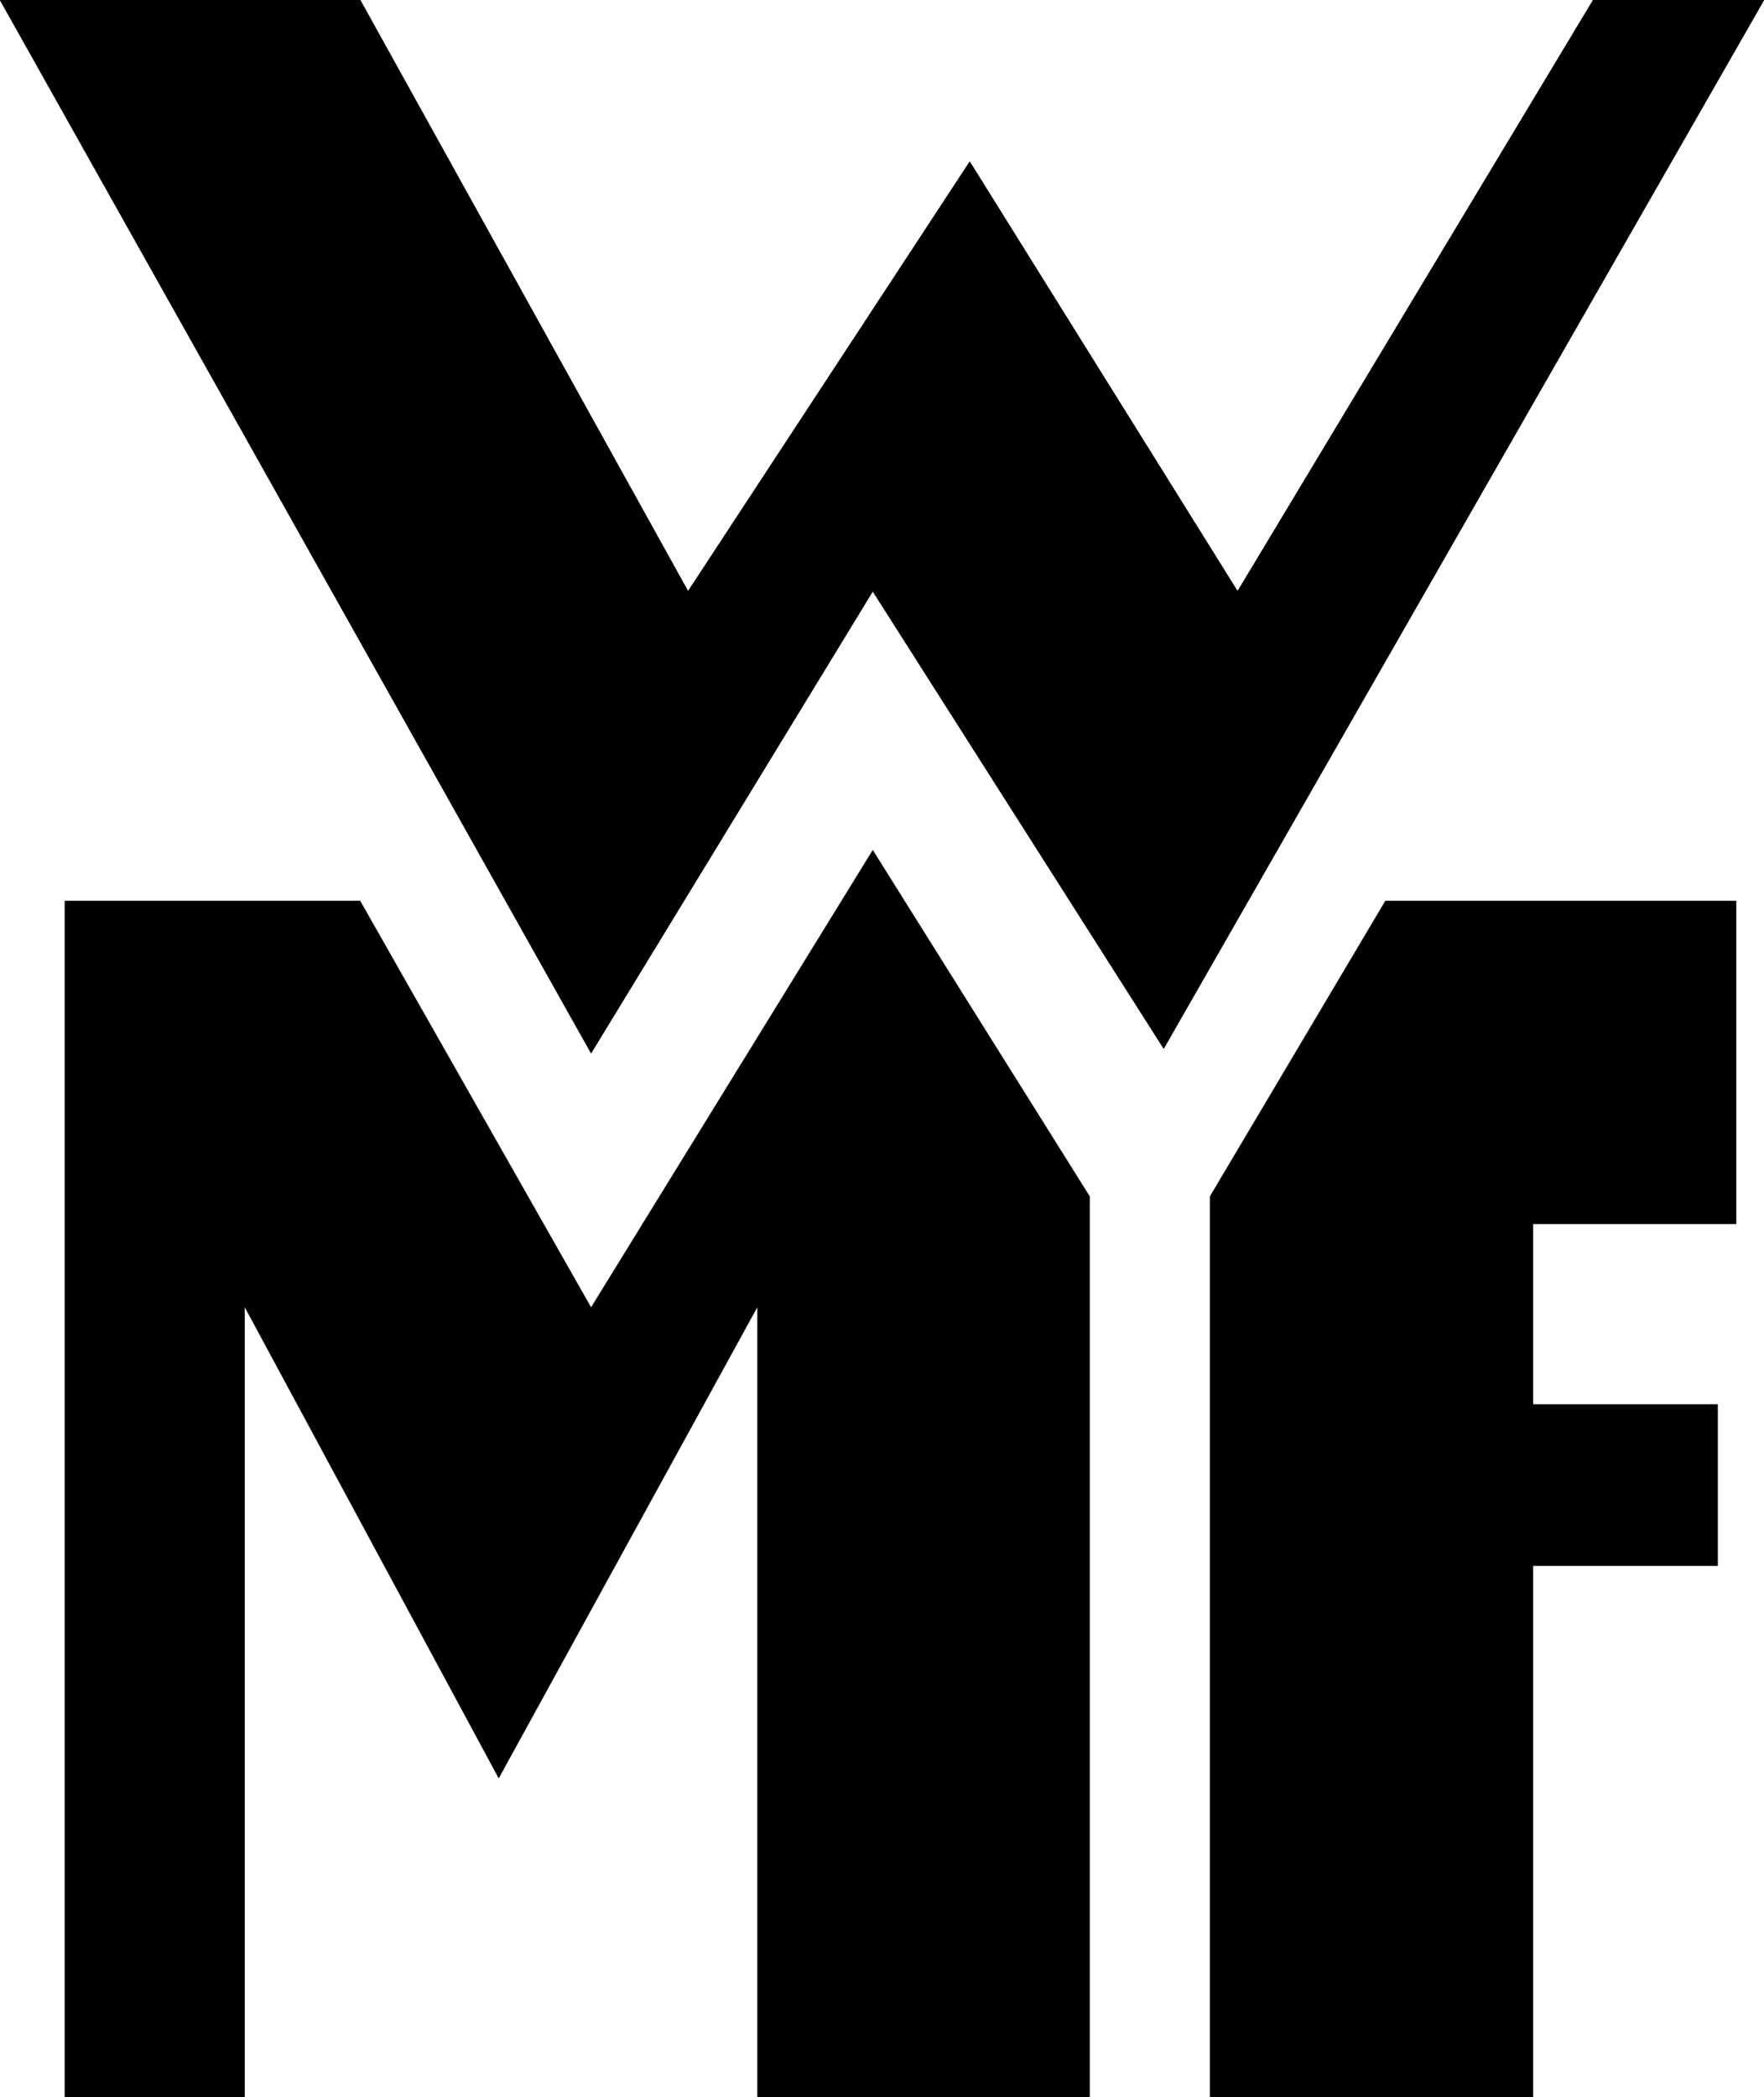
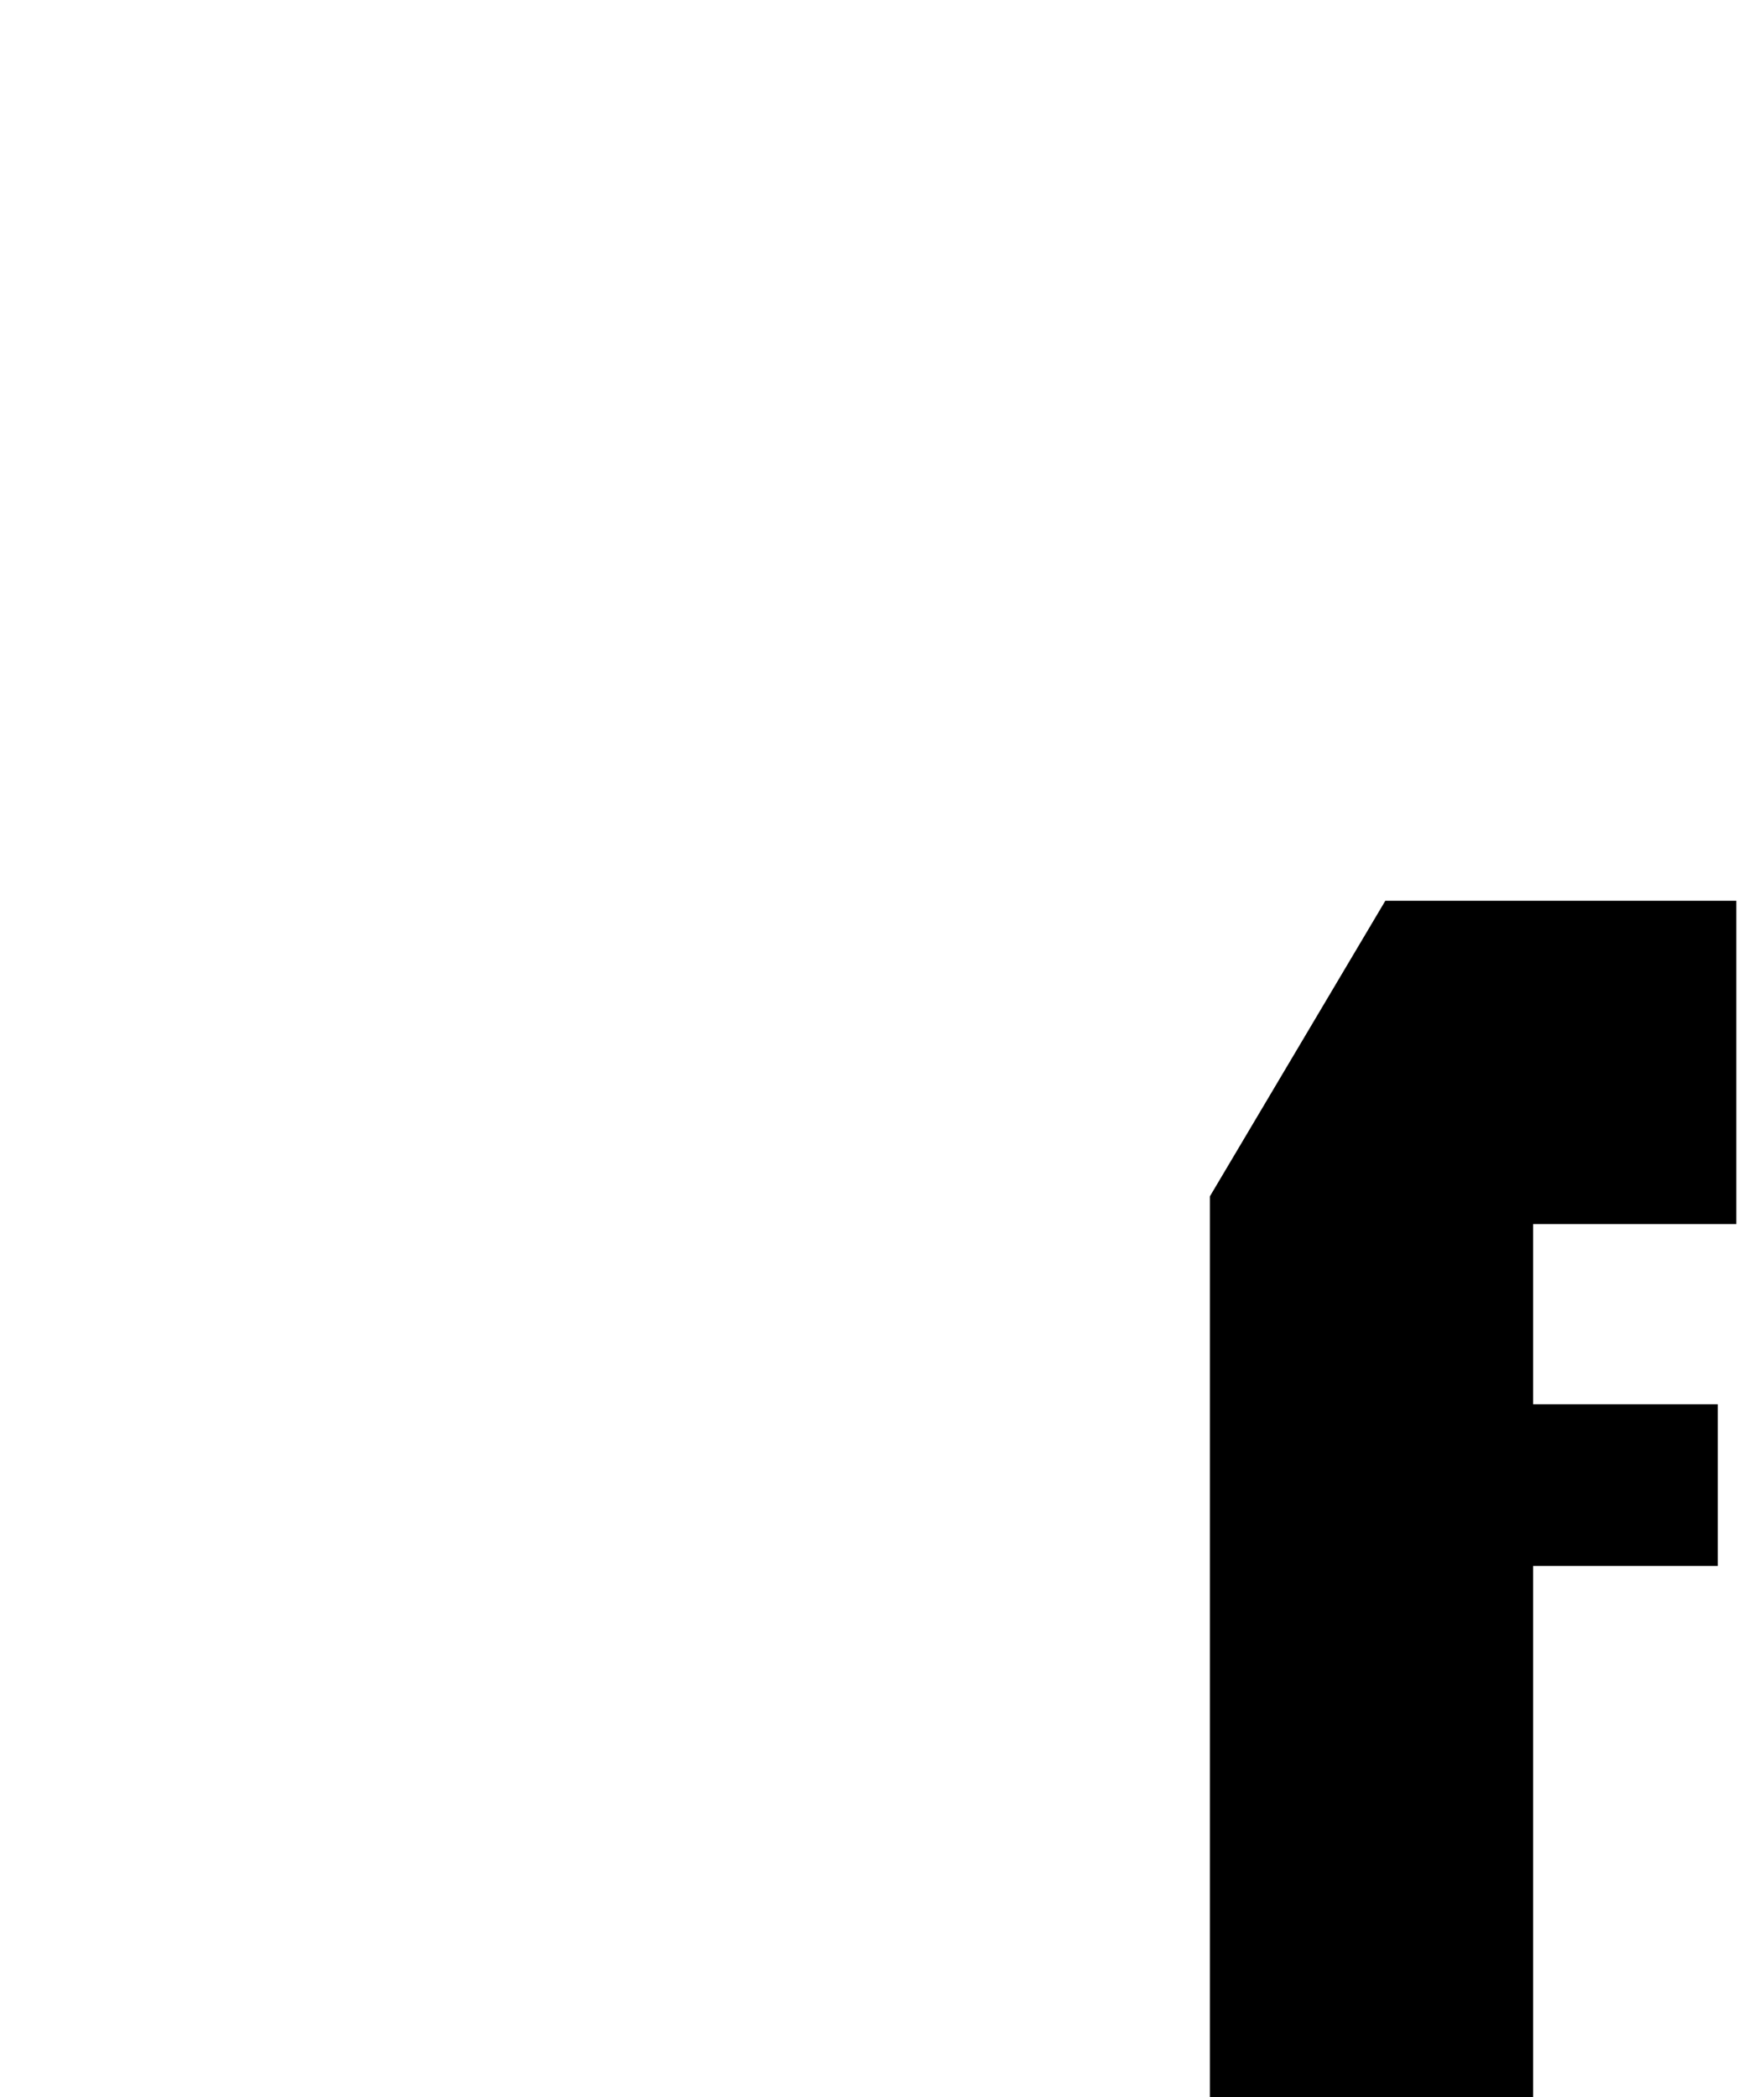
<svg xmlns="http://www.w3.org/2000/svg" viewBox="0 0 382 454">
  <defs>
    <style>.cls-1{fill-rule:evenodd;}</style>
  </defs>
  <g id="Ebene_2" data-name="Ebene 2">
    <g id="Ebene_1-2" data-name="Ebene 1">
      <g id="Ebene_1-3" data-name="Ebene 1">
-         <path d="M0,0H78l71,128,61-93,58,93L345,0h37L252,227l-63-99L128,228" />
-         <path d="M128,228l61-100,63,99L382,0H345L268,128,210,35l-61,93L78,0H0Z" />
-         <path d="M0,0H78l71,128,61-93,58,93L345,0h37L252,227l-63-99L128,228Z" />
-         <path class="cls-1" d="M0,0H78l71,128,61-93,58,93L345,0h37L252,227l-63-99L128,228Z" />
-         <path class="cls-1" d="M236,454H164V283L108,385,53,283V454H14V195H78l50,88,61-99,47,75Z" />
        <path class="cls-1" d="M262,259l38-64h76v70H332v39h40v35H332V454H262Z" />
      </g>
    </g>
  </g>
</svg>